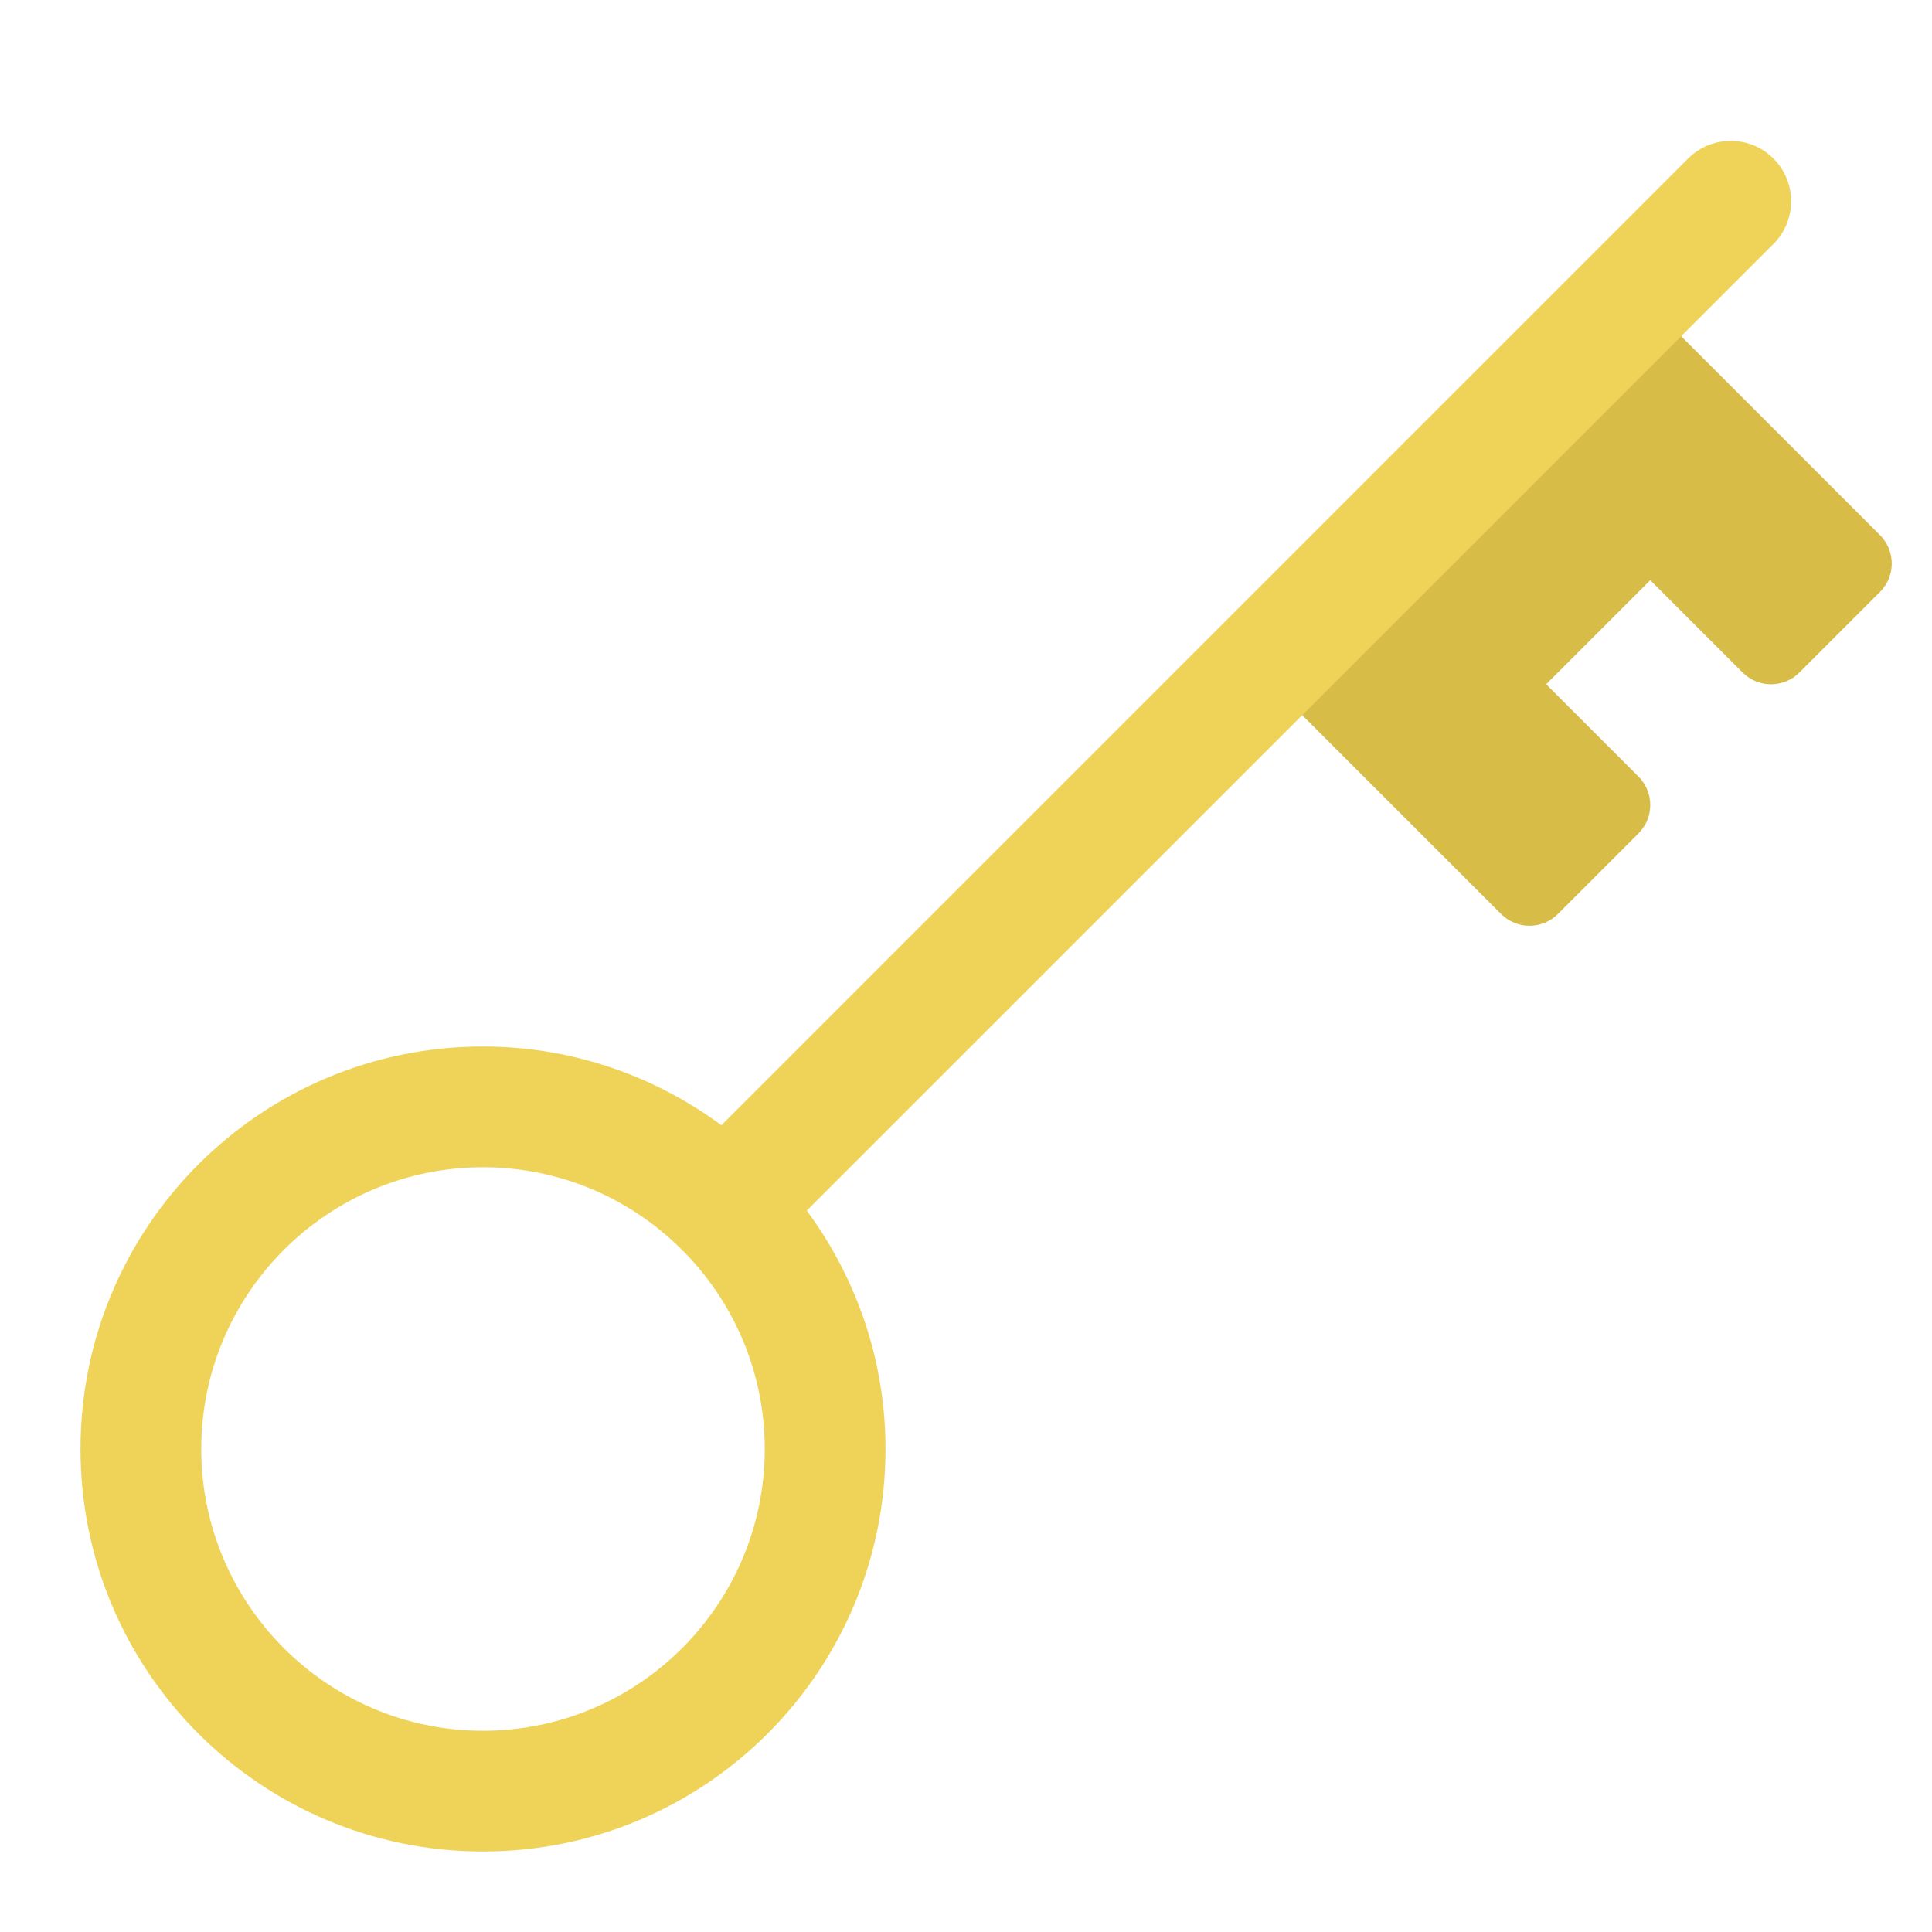
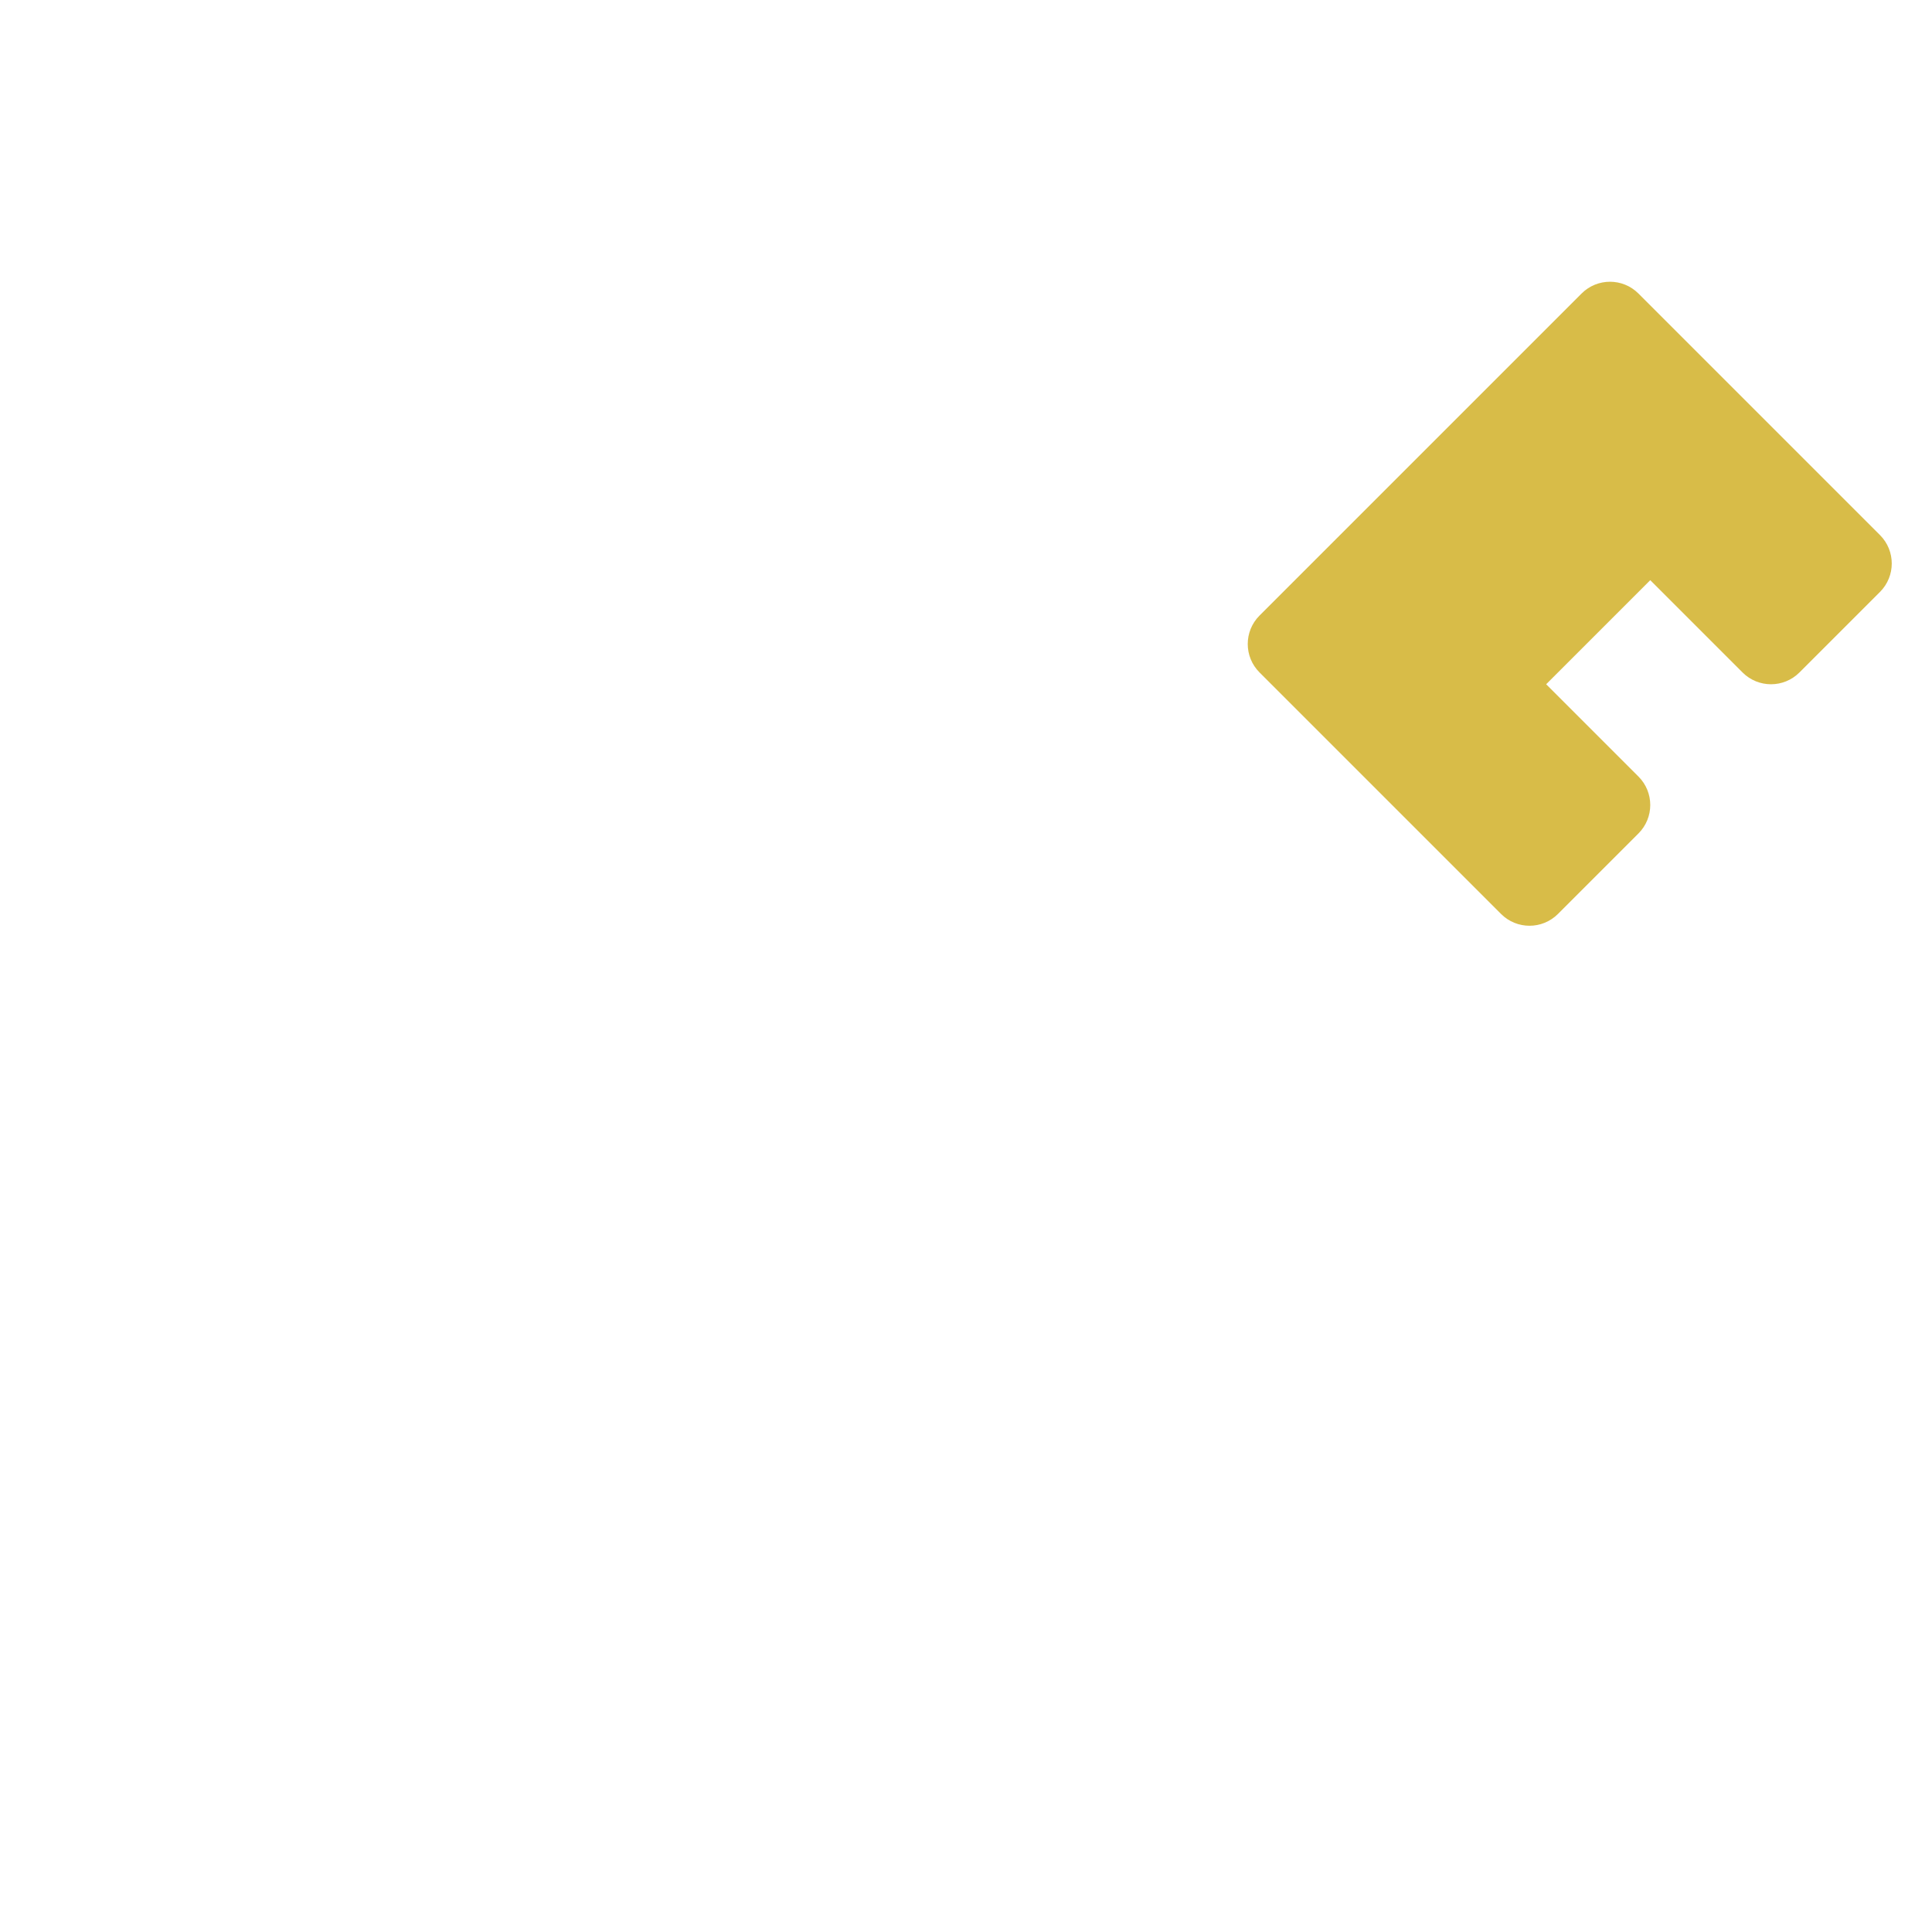
<svg xmlns="http://www.w3.org/2000/svg" version="1.1" x="0px" y="0px" viewBox="0 0 48 48" xml:space="preserve" width="48" height="48">
  <g class="nc-icon-wrapper">
    <path fill="#D8BC48" d="M38,23c-0.256,0-0.512-0.098-0.707-0.293l-6-6c-0.391-0.391-0.391-1.023,0-1.414l8-8 c0.391-0.391,1.023-0.391,1.414,0l6,6c0.391,0.391,0.391,1.023,0,1.414l-2,2 c-0.391,0.391-1.023,0.391-1.414,0L41,14.414L38.414,17l2.293,2.293c0.391,0.391,0.391,1.023,0,1.414 l-2,2C38.512,22.902,38.256,23,38,23z" />
-     <path fill="#EFD358" d="M44.061,3.939c-0.586-0.586-1.535-0.586-2.121,0L17.923,27.956 C16.264,26.732,14.22,26,12,26C6.477,26,2,30.477,2,36s4.477,10,10,10s10-4.477,10-10 c0-2.22-0.732-4.264-1.956-5.923L44.061,6.061C44.646,5.475,44.646,4.525,44.061,3.939z M12,43 c-3.86,0-7-3.14-7-7s3.14-7,7-7c1.914,0,3.649,0.773,4.914,2.022 c0.011,0.012,0.014,0.027,0.026,0.039s0.027,0.015,0.039,0.026C18.227,32.351,19,34.086,19,36 C19,39.86,15.86,43,12,43z" />
  </g>
</svg>